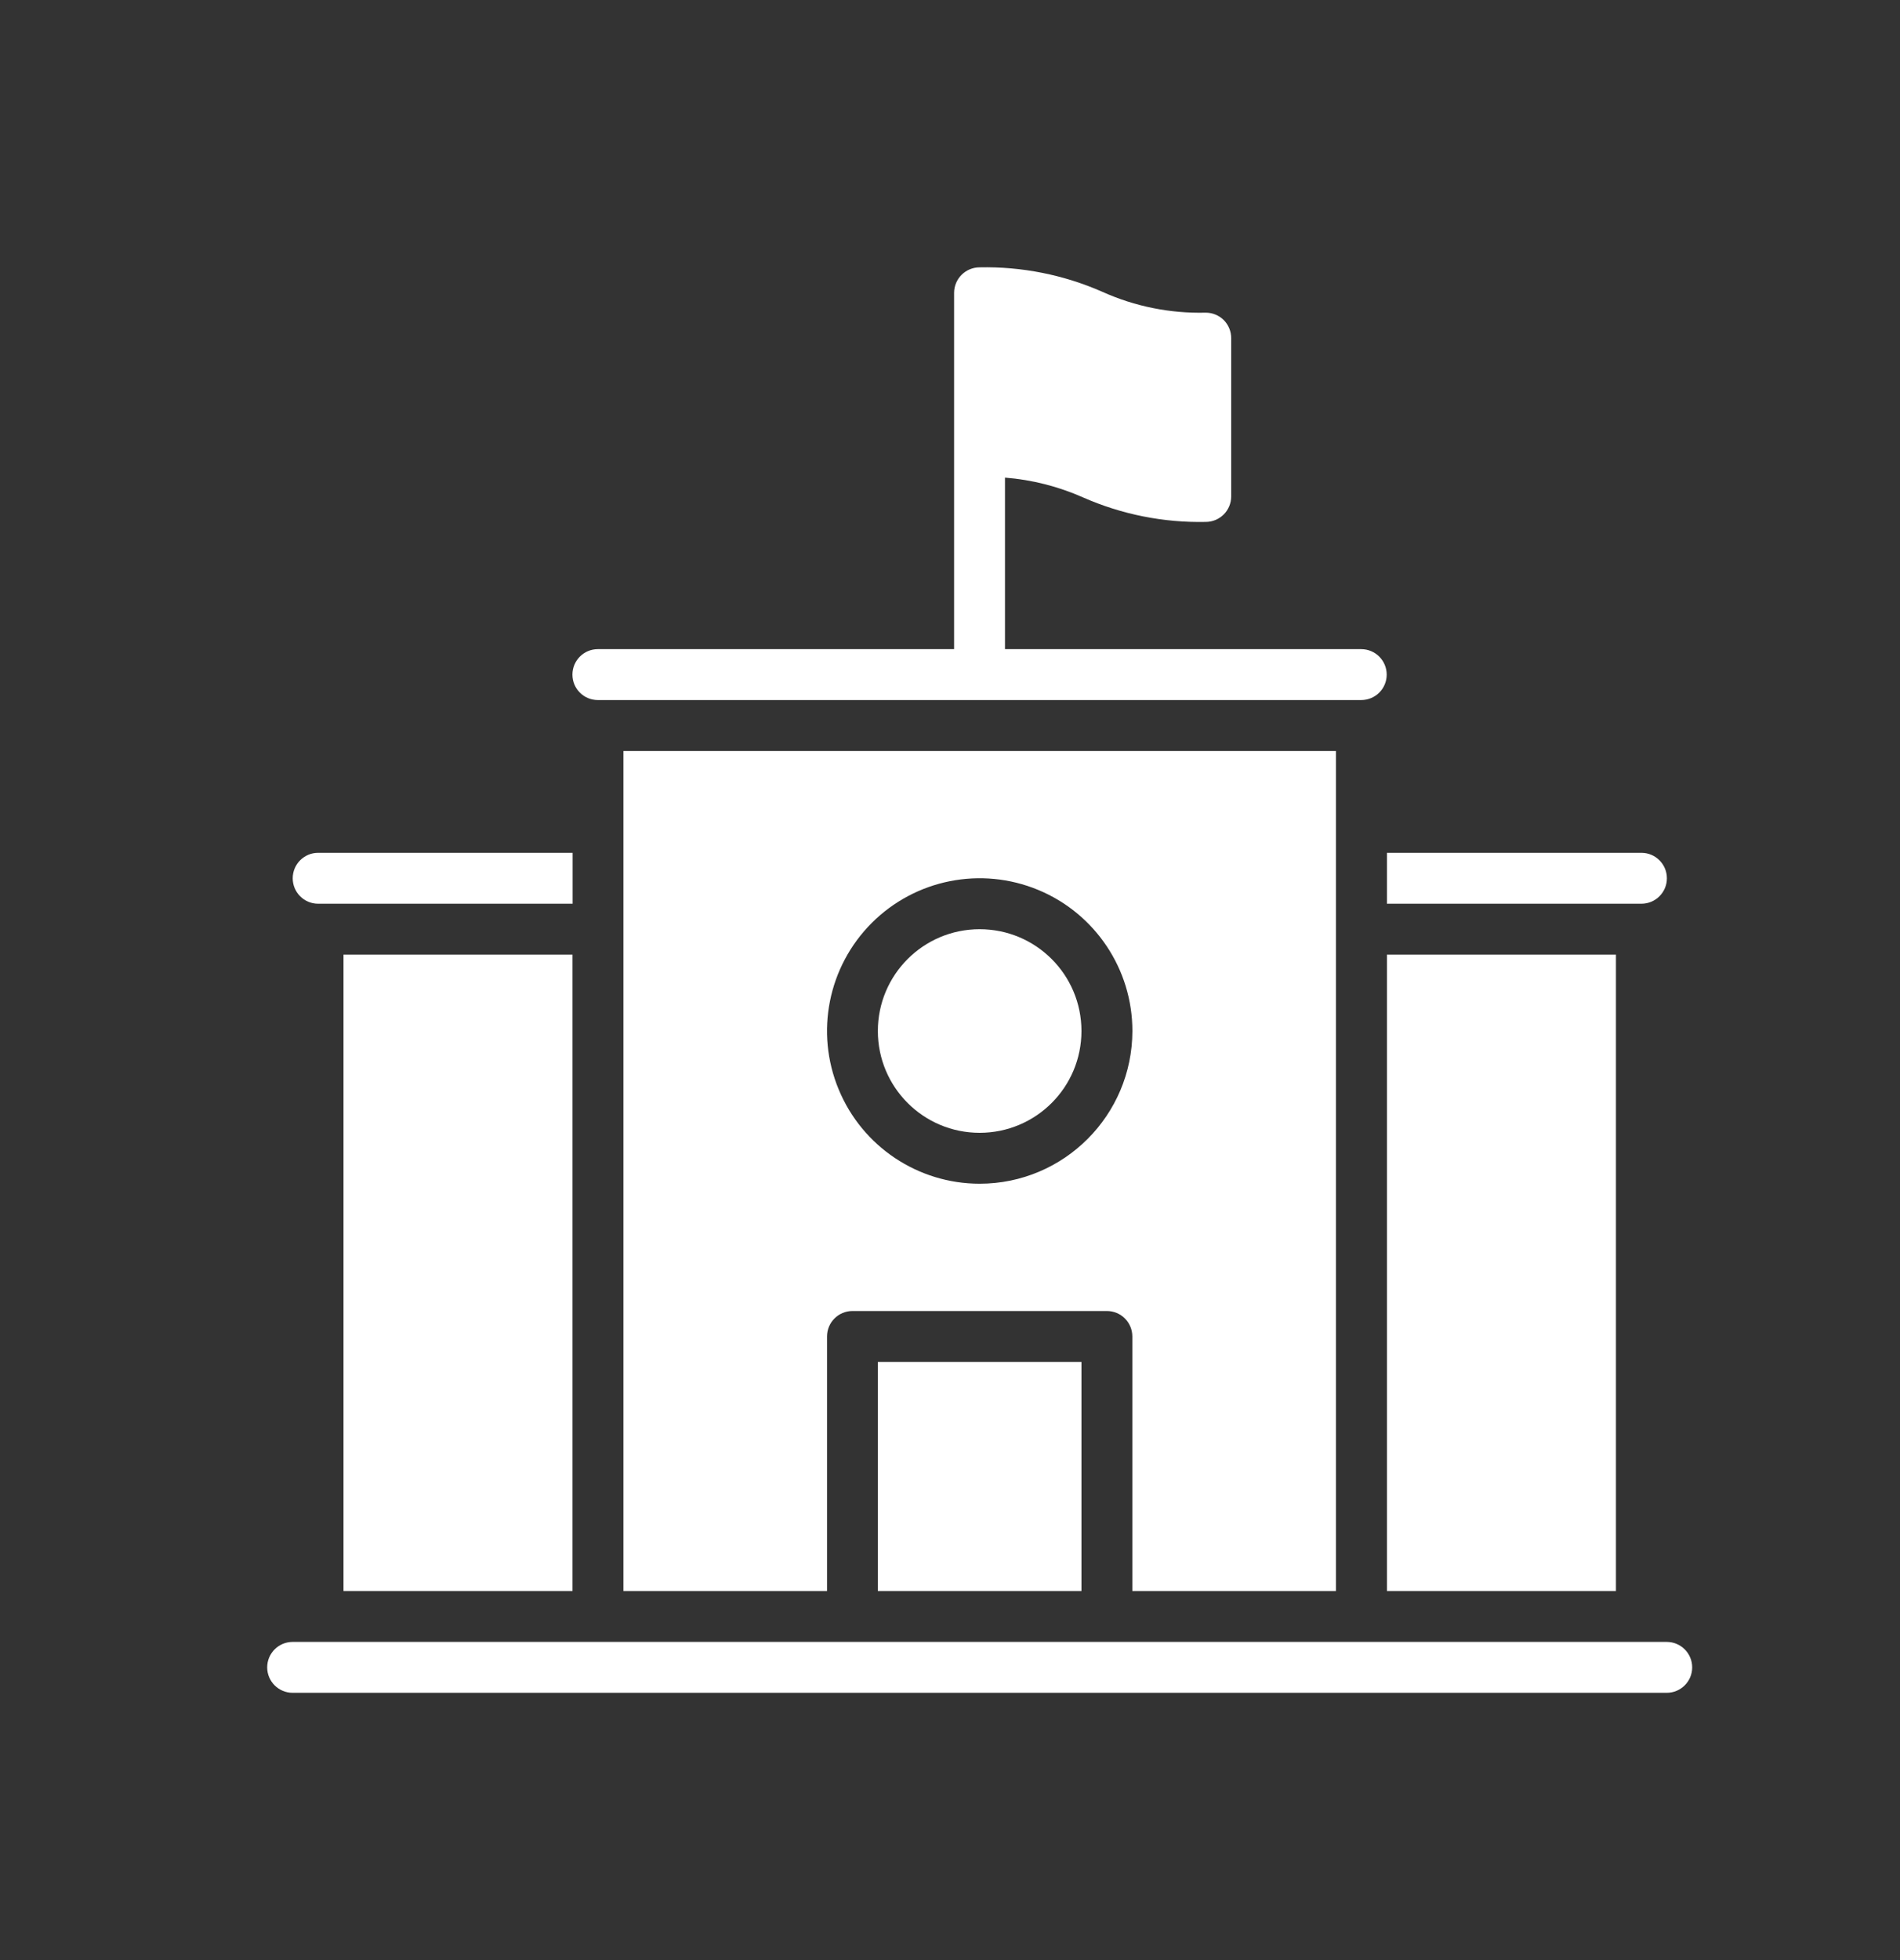
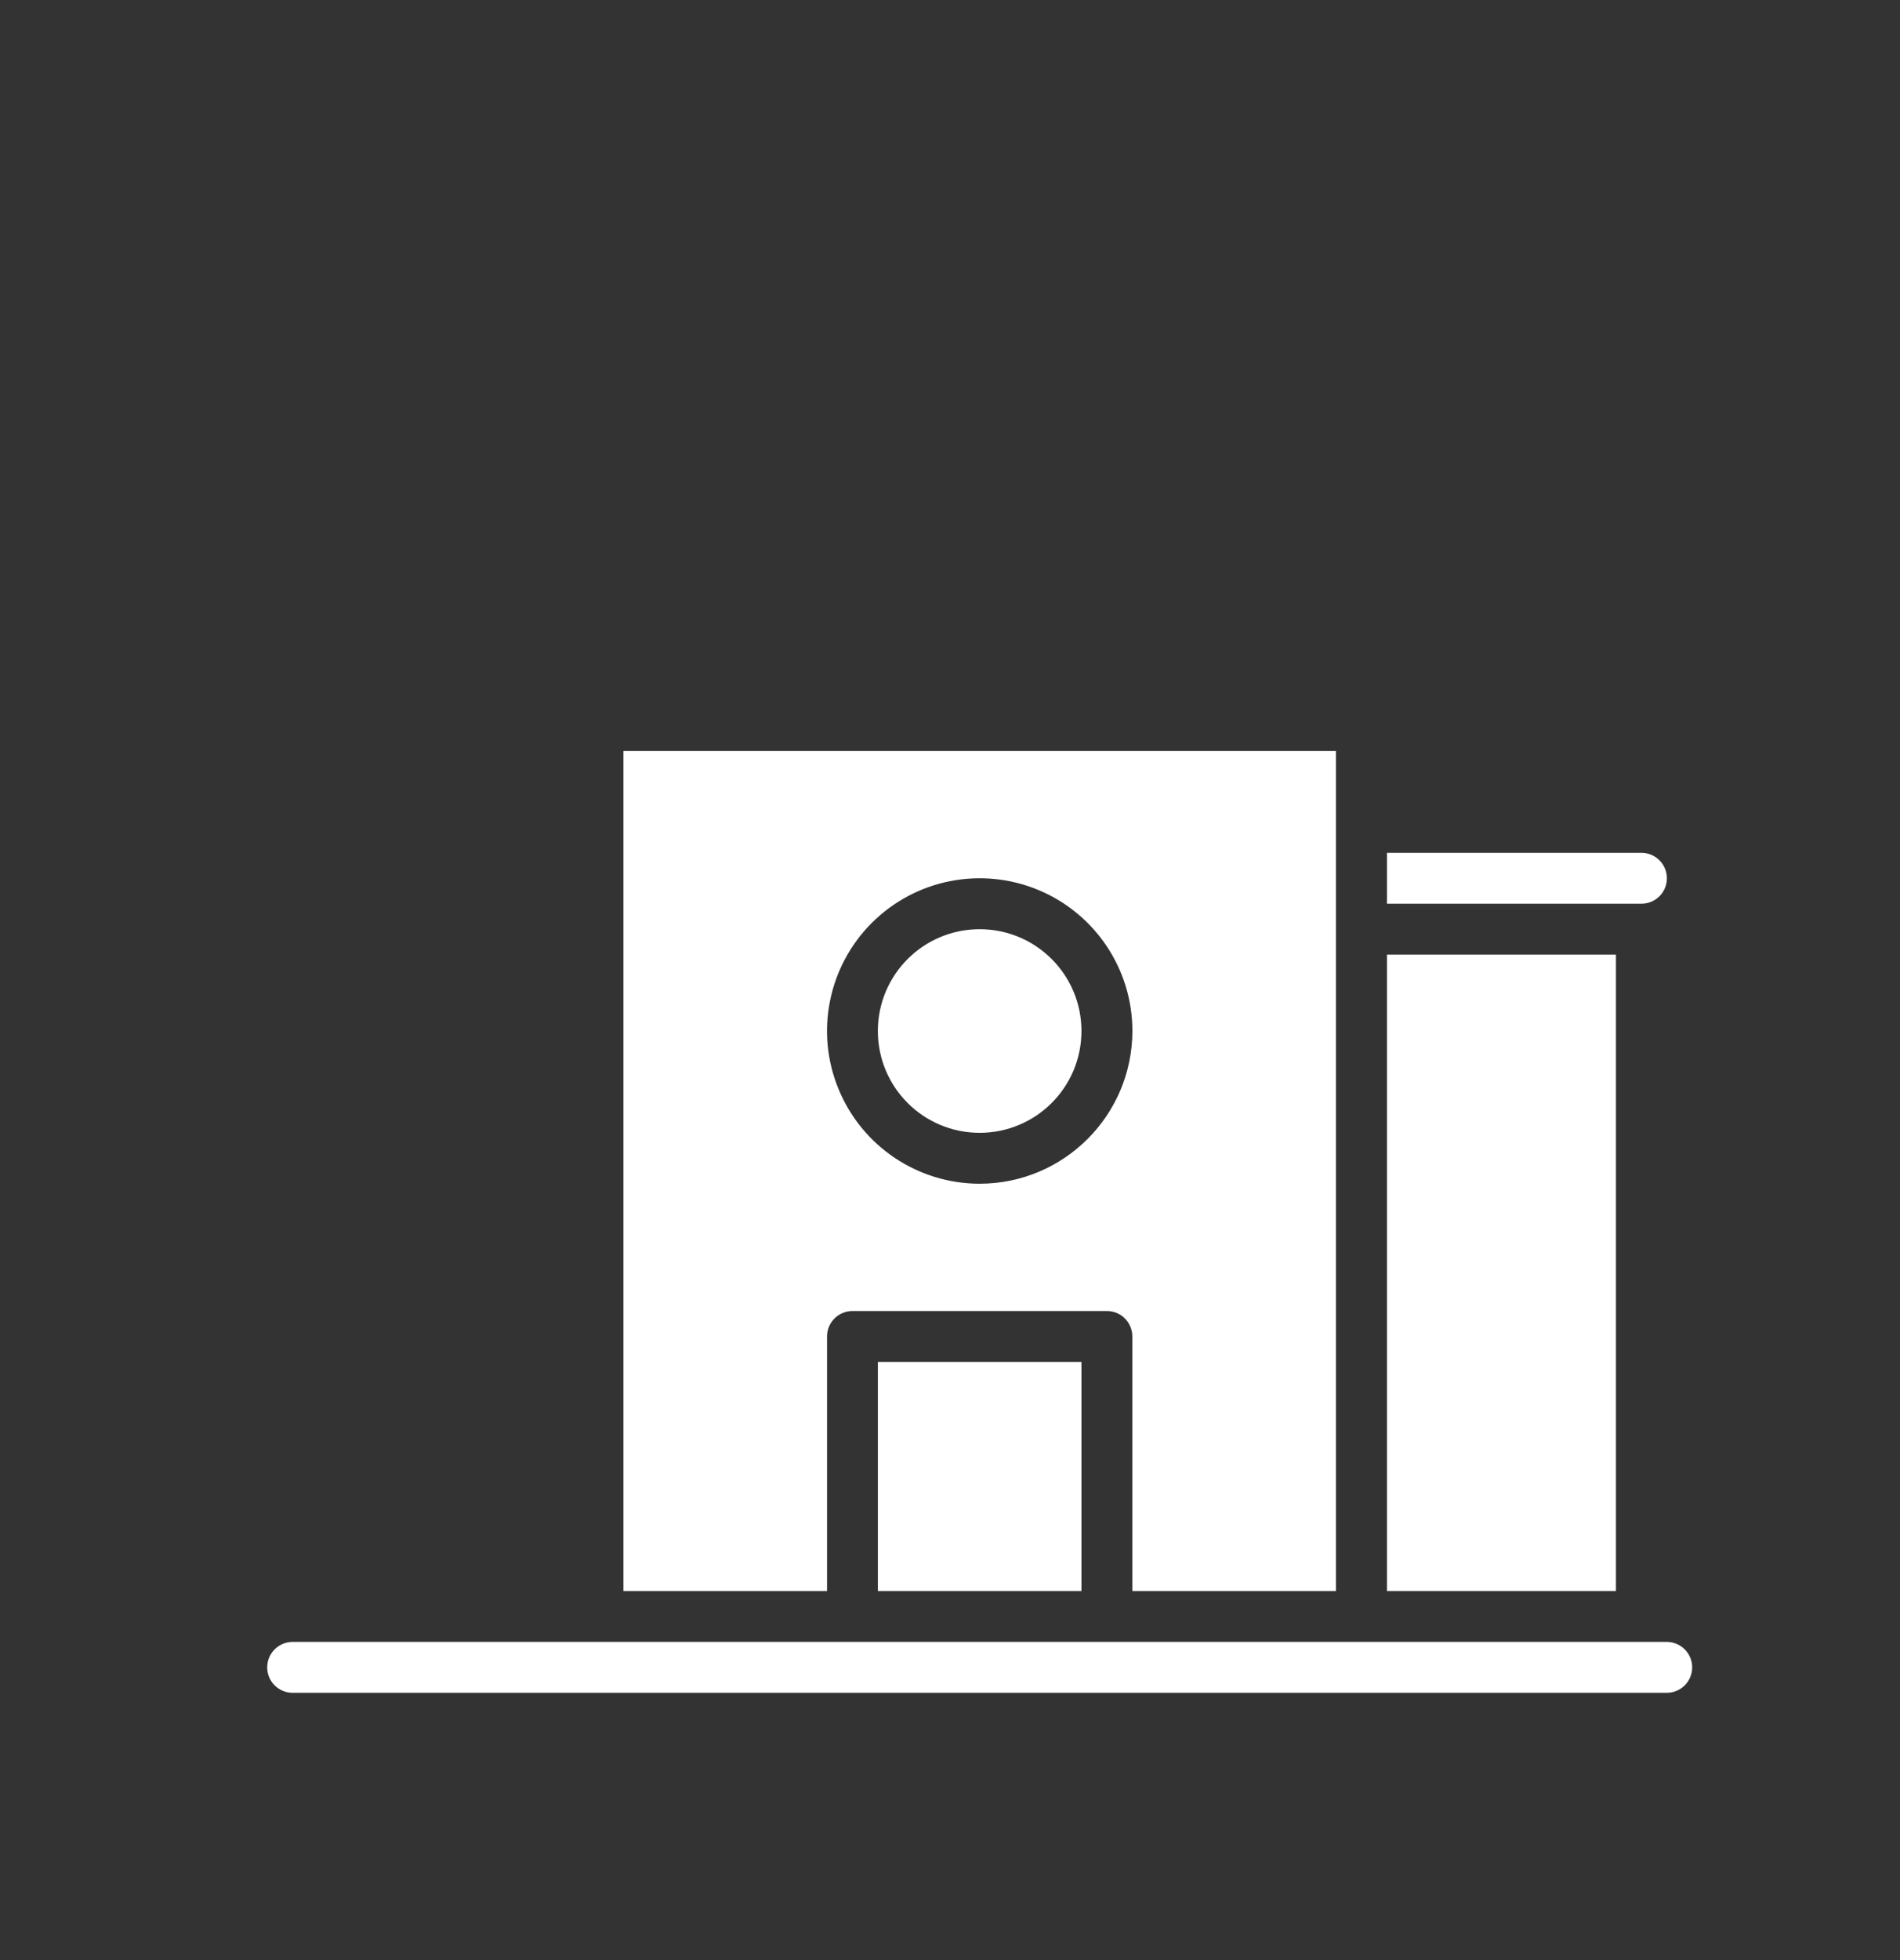
<svg xmlns="http://www.w3.org/2000/svg" width="32" height="33" viewBox="0 0 32 33" fill="none">
  <rect x="0" y="0" width="32" height="33" fill="#333333" stroke="none" />
  <path d="M23.359 15.215H27.645C27.882 15.215 28.074 15.023 28.074 14.787C28.074 14.55 27.882 14.358 27.645 14.358H23.359V15.215Z" fill="white" />
-   <path d="M5.358 15.215H9.644V14.358H5.358C5.121 14.358 4.93 14.55 4.93 14.787C4.93 15.023 5.121 15.215 5.358 15.215Z" fill="white" />
-   <path d="M10.069 11.786H22.926C23.163 11.786 23.355 11.595 23.355 11.358C23.355 11.121 23.163 10.929 22.926 10.929H16.926V8.041C17.381 8.077 17.825 8.19 18.242 8.375C18.892 8.661 19.597 8.802 20.308 8.787C20.545 8.786 20.735 8.595 20.736 8.358V5.692C20.736 5.579 20.691 5.47 20.611 5.389C20.531 5.309 20.421 5.264 20.308 5.264C19.708 5.279 19.111 5.159 18.564 4.912C17.913 4.626 17.208 4.486 16.498 4.501C16.261 4.502 16.07 4.693 16.069 4.93V10.929H10.069C9.832 10.929 9.641 11.121 9.641 11.358C9.641 11.595 9.832 11.786 10.069 11.786Z" fill="white" />
  <path d="M22.5 26.786V12.644H10.5V26.786H13.929V22.5C13.93 22.263 14.12 22.073 14.357 22.072H18.643C18.88 22.073 19.07 22.263 19.071 22.5V26.786H22.5ZM16.5 19.929C15.46 19.929 14.522 19.302 14.125 18.341C13.726 17.381 13.947 16.274 14.682 15.539C15.417 14.804 16.523 14.584 17.484 14.982C18.445 15.38 19.072 16.317 19.072 17.357C19.07 18.777 17.92 19.928 16.5 19.929Z" fill="white" />
-   <path d="M5.785 16.072H9.642V26.786H5.785V16.072Z" fill="white" />
  <path d="M28.071 27.643H4.929C4.692 27.643 4.5 27.835 4.5 28.072C4.5 28.308 4.692 28.5 4.929 28.5H28.071C28.308 28.5 28.5 28.308 28.5 28.072C28.5 27.835 28.308 27.643 28.071 27.643Z" fill="white" />
-   <path d="M23.359 16.072H27.216V26.786H23.359V16.072Z" fill="white" />
+   <path d="M23.359 16.072H27.216V26.786H23.359V16.072" fill="white" />
  <path d="M14.785 22.929H18.214V26.786H14.785V22.929Z" fill="white" />
  <path d="M18.214 17.358C18.214 18.305 17.447 19.072 16.499 19.072C15.552 19.072 14.785 18.305 14.785 17.358C14.785 16.411 15.552 15.644 16.499 15.644C17.447 15.644 18.214 16.411 18.214 17.358Z" fill="white" />
</svg>